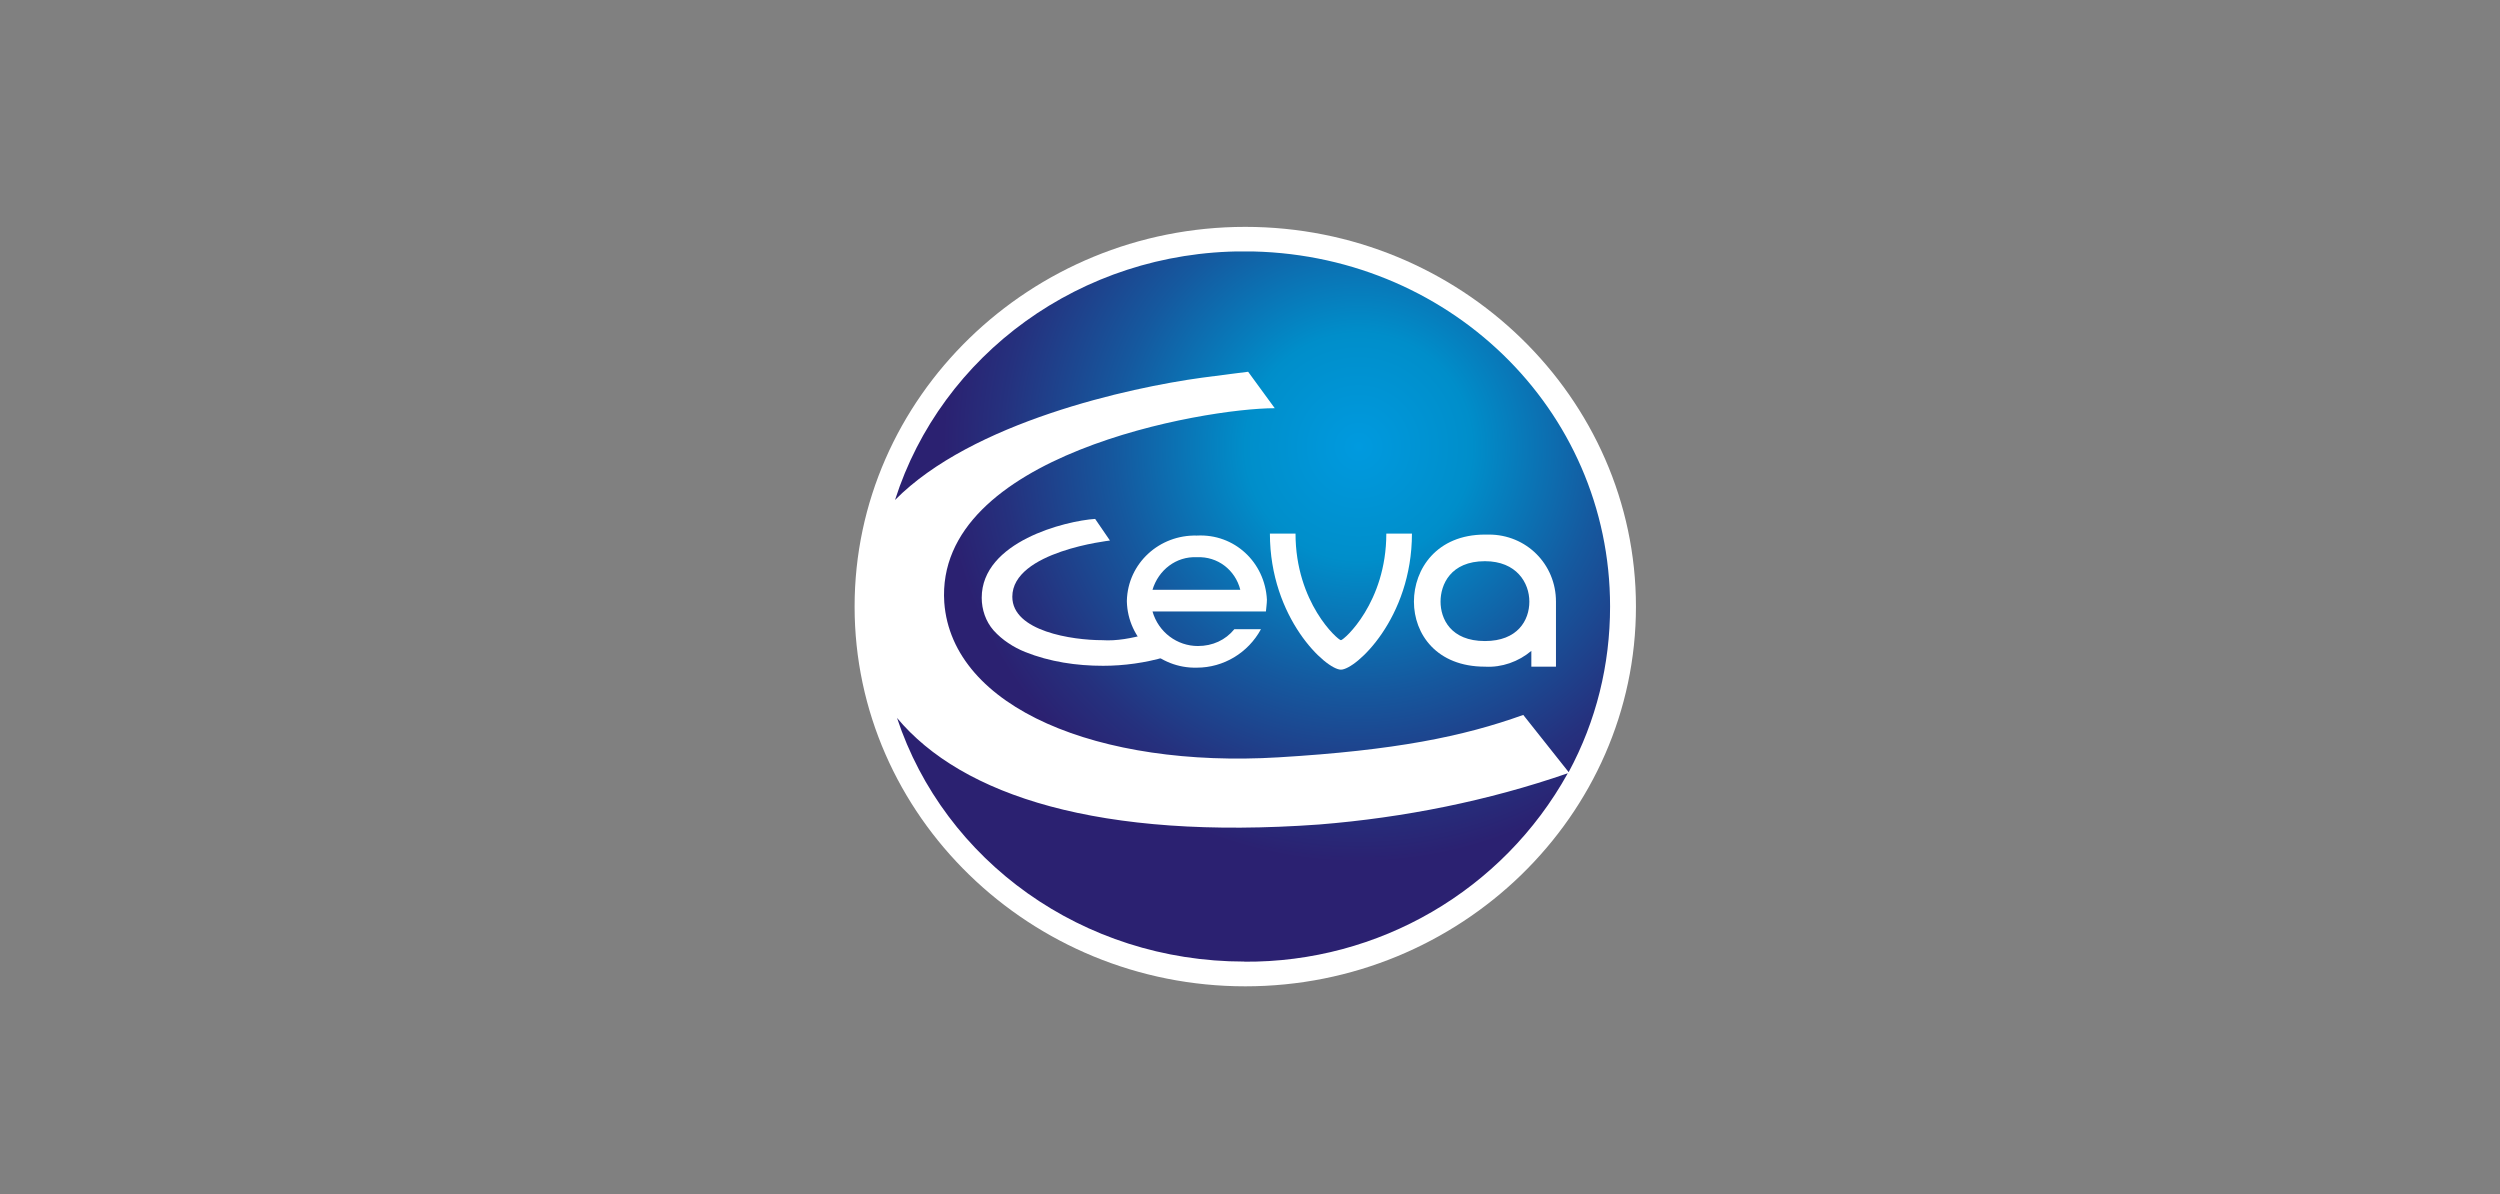
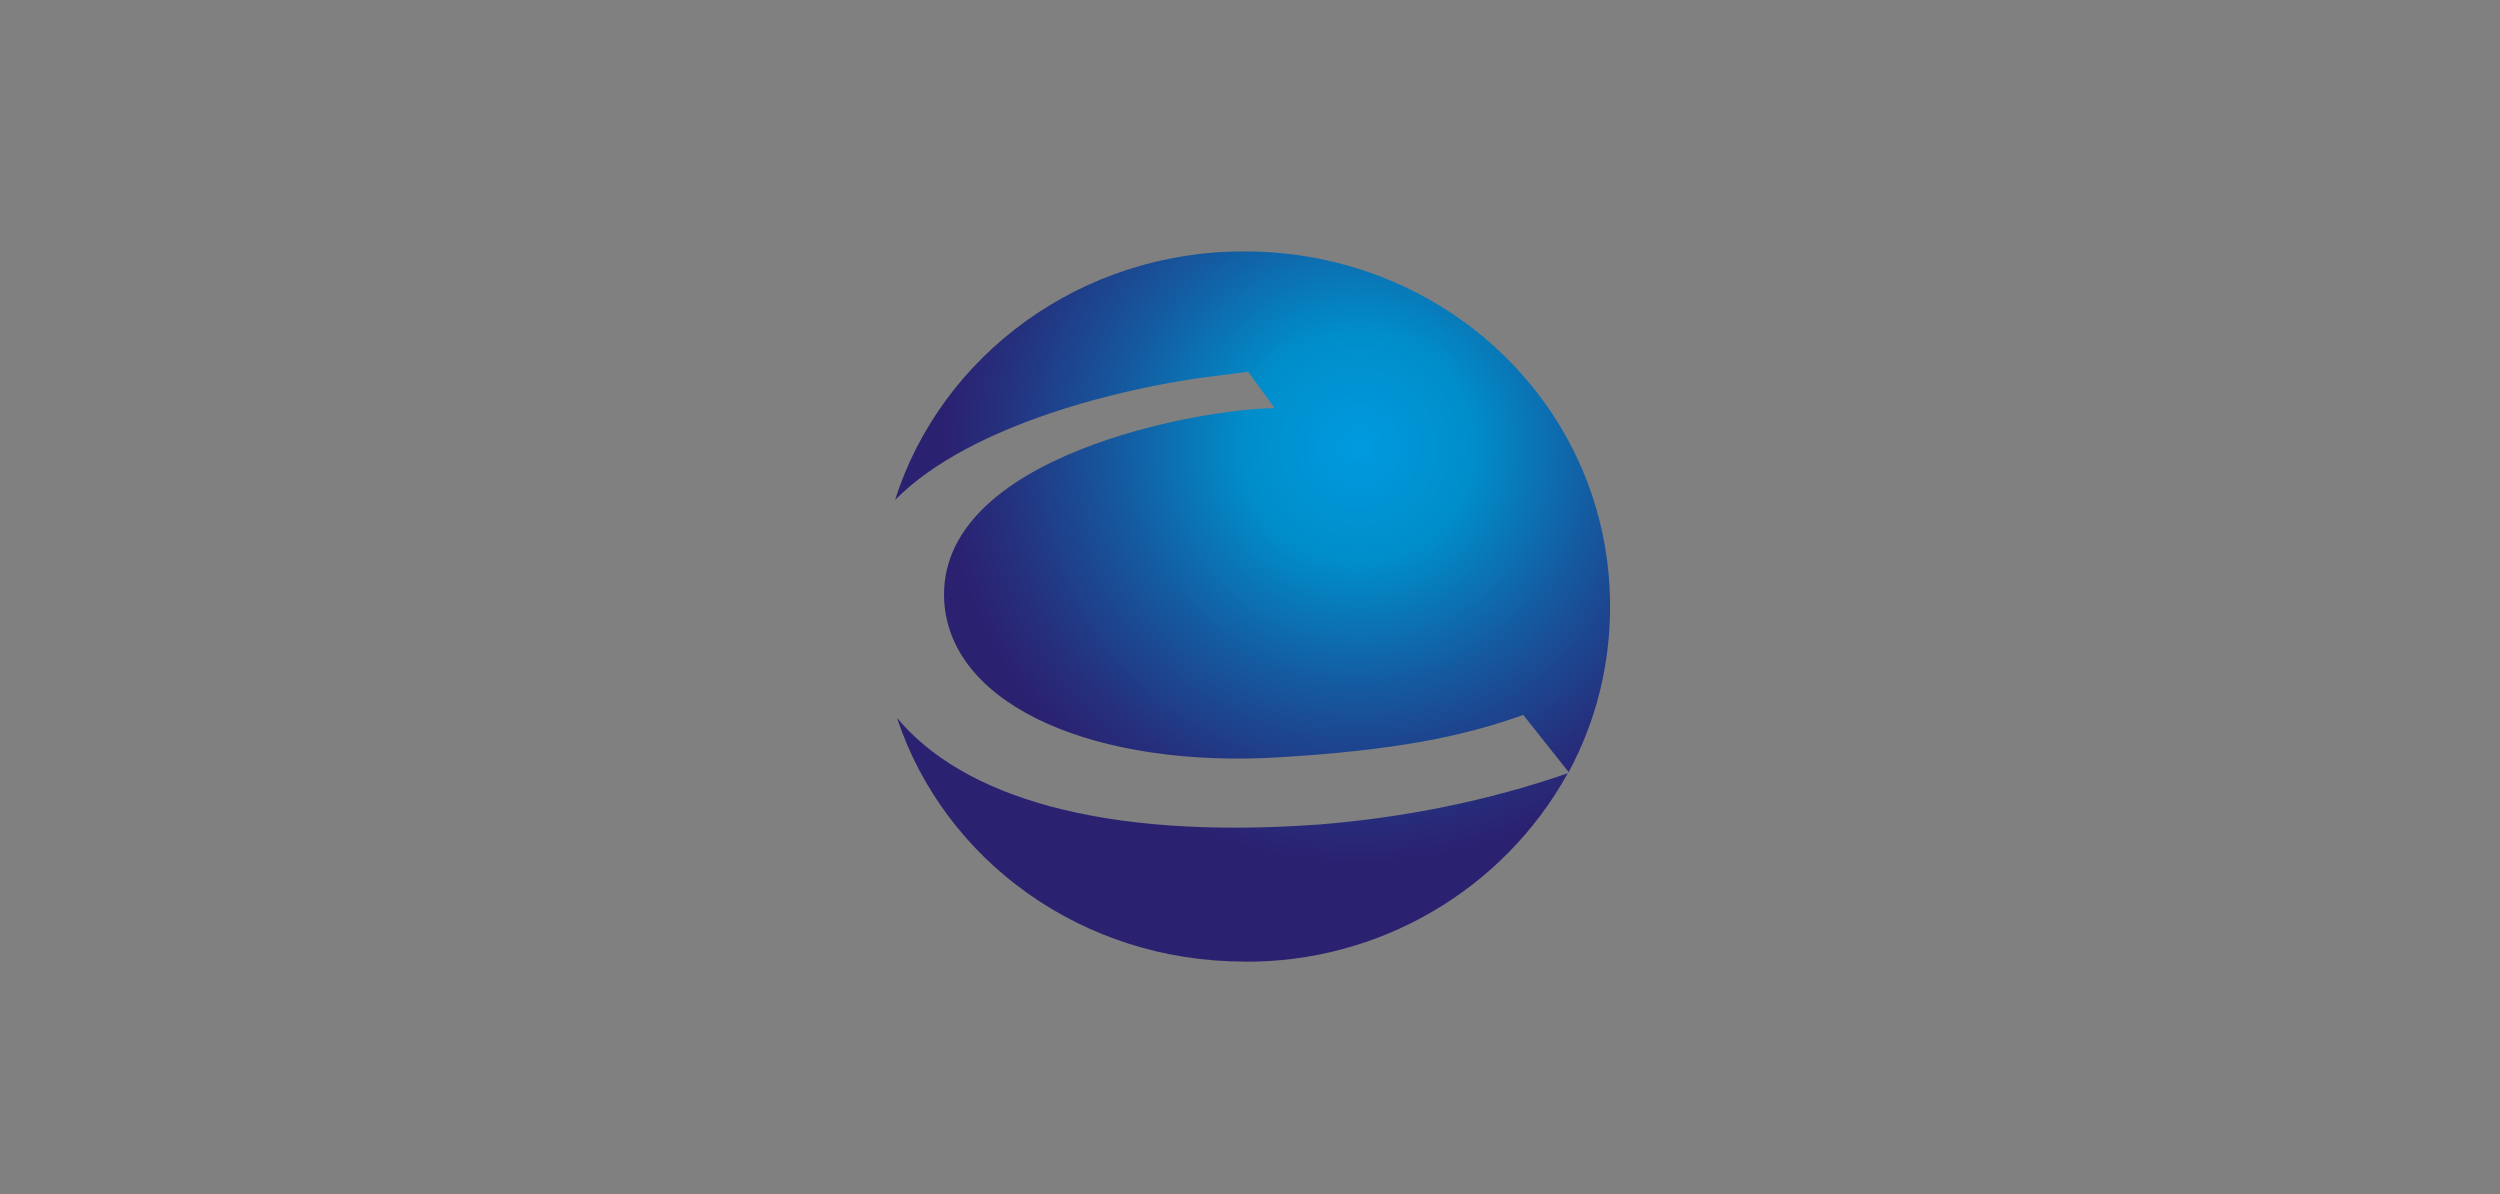
<svg xmlns="http://www.w3.org/2000/svg" width="201" height="96">
  <rect width="100%" height="100%" fill="#808080" stroke="none" />
  <defs>
    <clipPath id="clippath">
-       <rect id="svg_1" fill="none" height="68.36" width="68.36" y="14.58" x="65.93" class="cls-2" />
-     </clipPath>
+       </clipPath>
    <clipPath id="clippath-1">
      <path id="svg_2" fill="none" d="m100.04,77.32c10.79,0.08 20.78,-5.71 26.01,-15.15c-6.42,2.22 -13.16,3.57 -19.99,4.12c-17.61,1.27 -28.71,-2.3 -33.94,-8.57c3.81,11.5 14.91,19.59 27.92,19.59m-28.08,-37.11c6.19,-6.27 18.87,-9.04 24.66,-9.83c1.74,-0.24 3.17,-0.4 3.73,-0.48l2.14,2.93c-5.63,0 -27.36,3.73 -26.57,15.62c0.63,8.49 12.45,13.32 26.88,12.45c9.36,-0.56 14.83,-1.67 19.67,-3.41l3.65,4.6c2.22,-4.12 3.33,-8.64 3.33,-13.32c0,-15.94 -13.16,-28.55 -29.42,-28.55c-13.16,0 -24.35,8.33 -28.07,19.99" class="cls-2" />
    </clipPath>
    <clipPath id="clippath-2">
-       <rect id="svg_3" fill="none" height="68.36" width="68.36" y="14.58" x="65.93" class="cls-2" />
-     </clipPath>
+       </clipPath>
    <radialGradient gradientUnits="userSpaceOnUse" gradientTransform="translate(45807.85 10302.95) scale(307.3 -307.3)" r="0.14" fy="33.41" fx="-148.71" cy="33.41" cx="-148.71" id="radial-gradient">
      <stop stop-color="#009adf" offset="0" />
      <stop stop-color="#008eca" offset="0.21" />
      <stop stop-color="#15599f" offset="0.45" />
      <stop stop-color="#25317e" offset="0.66" />
      <stop stop-color="#2b2171" offset="0.77" />
      <stop stop-color="#2b2171" offset="1" />
    </radialGradient>
  </defs>
  <g>
    <title>Layer 1</title>
    <g id="svg_4" clip-path="url(#clippath)" class="cls-6">
      <path id="svg_5" fill="#fff" d="m100.12,79.3c-17.29,0 -31.41,-13.72 -31.41,-30.53s14.12,-30.53 31.41,-30.53s31.41,13.72 31.41,30.53s-14.12,30.53 -31.41,30.53m0,-57.1c-15.15,0 -27.44,11.9 -27.44,26.57s12.29,26.57 27.44,26.57s27.44,-11.9 27.44,-26.57s-12.37,-26.57 -27.44,-26.57" class="cls-1" />
-       <path id="svg_6" fill="#fff" d="m129.46,48.77c0,15.94 -13.16,28.55 -29.42,28.55s-29.34,-12.61 -29.34,-28.55s13.16,-28.55 29.42,-28.55s29.34,12.61 29.34,28.55" class="cls-1" />
    </g>
    <g id="svg_7" clip-path="url(#clippath-1)" class="cls-4">
      <rect id="svg_8" fill="url(#radial-gradient)" height="57.18" width="57.5" y="20.22" x="71.96" class="cls-3" />
    </g>
    <g id="svg_9" clip-path="url(#clippath-2)" class="cls-5">
      <path id="svg_10" fill="#fff" d="m107.81,53.84c1.19,0 5.71,-4.12 5.71,-10.94l-2.06,0c0,5.55 -3.41,8.57 -3.65,8.57s-3.65,-3.01 -3.65,-8.57l-2.06,0c0,6.82 4.52,10.94 5.71,10.94" class="cls-1" />
      <path id="svg_11" fill="#fff" d="m119.39,42.98c-3.89,0 -5.71,2.78 -5.71,5.39s1.82,5.23 5.71,5.23c1.35,0.08 2.7,-0.4 3.73,-1.27l0,1.27l1.98,0l0,-5.23c0,-3.01 -2.38,-5.39 -5.39,-5.39l-0.32,0zm0,8.56c-2.78,0 -3.57,-1.82 -3.57,-3.17s0.79,-3.25 3.57,-3.25c2.54,0 3.57,1.74 3.57,3.25s-0.95,3.17 -3.57,3.17" class="cls-1" />
-       <path id="svg_12" fill="#fff" d="m101.86,48.21c-0.16,-3.01 -2.62,-5.31 -5.63,-5.15c-3.01,-0.08 -5.55,2.22 -5.63,5.23l0,0.08c0.08,3.01 2.62,5.39 5.63,5.31c2.14,0 4.12,-1.19 5.15,-3.09l-2.14,0c-0.71,0.87 -1.74,1.35 -2.93,1.35c-1.67,0 -3.17,-1.11 -3.65,-2.78l9.12,0c0,-0.08 0.08,-0.63 0.08,-0.95m-5.63,-3.41c1.67,-0.08 3.09,1.03 3.49,2.62l-7.06,0c0.48,-1.59 1.9,-2.7 3.57,-2.62" class="cls-1" />
      <path id="svg_13" fill="#fff" d="m92.34,50.99l-0.16,0c-1.19,0.32 -2.38,0.56 -3.57,0.48c-2.38,0 -7.22,-0.71 -7.22,-3.49c0,-3.65 7.85,-4.52 7.85,-4.52l-1.19,-1.74c-2.38,0.16 -9.12,1.82 -9.12,6.34c0,0.95 0.32,1.9 0.95,2.62c0.71,0.79 1.59,1.35 2.54,1.74c1.98,0.79 4.12,1.11 6.27,1.11c1.67,0 3.41,-0.24 5,-0.71c0.08,-0.08 -0.63,-1.82 -1.35,-1.82" class="cls-1" />
    </g>
  </g>
</svg>